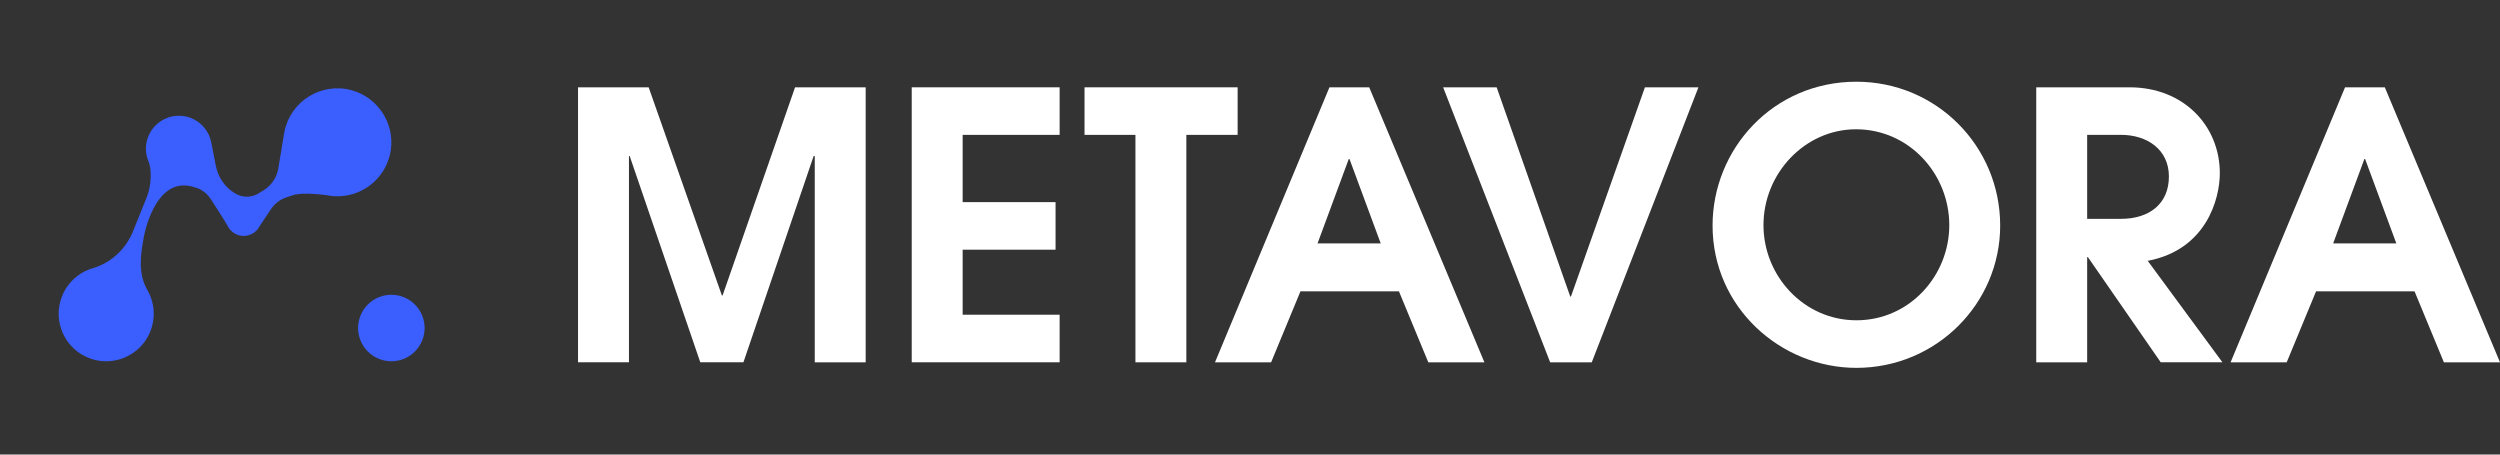
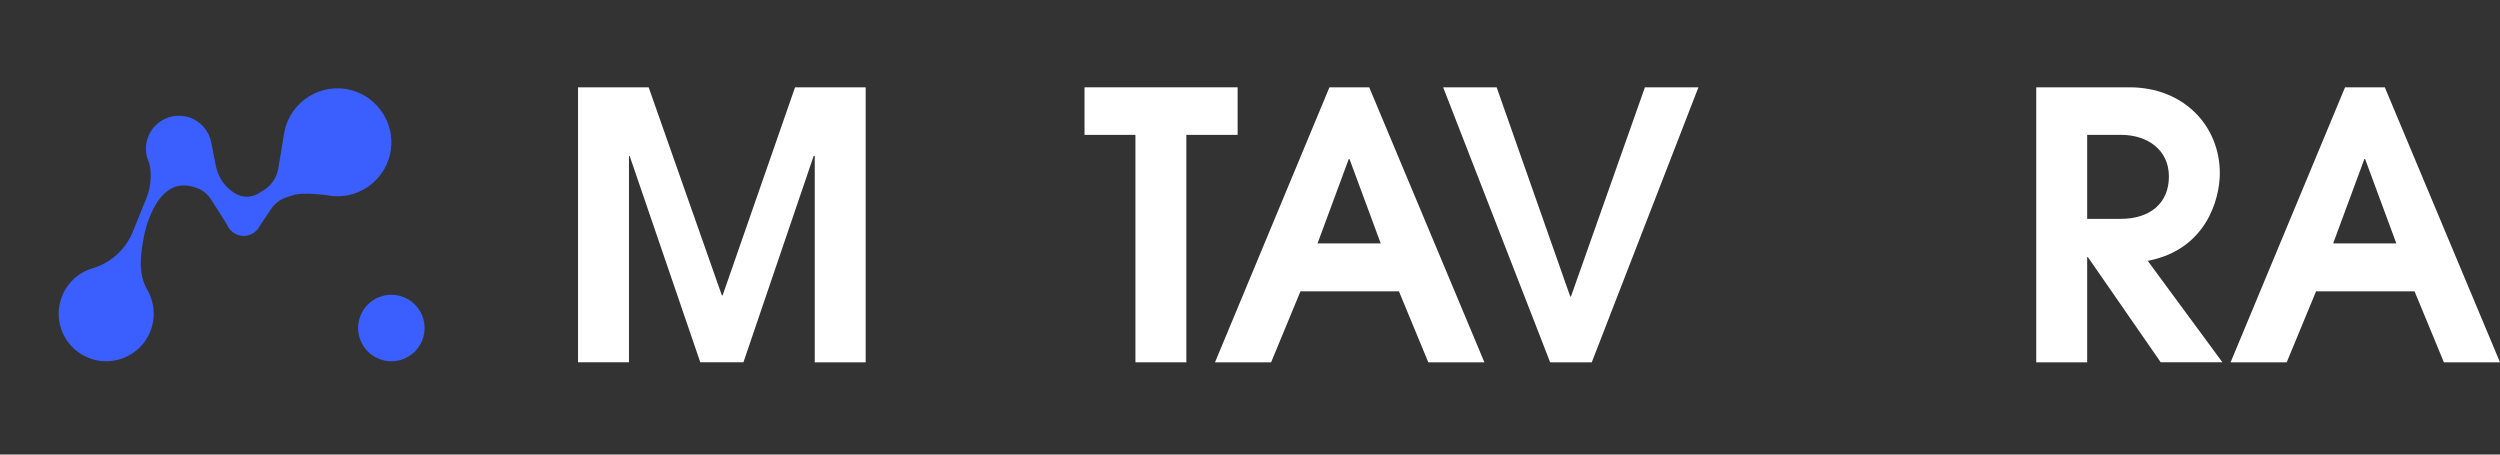
<svg xmlns="http://www.w3.org/2000/svg" width="264" height="48" viewBox="0 0 264 48" fill="none">
  <rect x="0" y="0" width="264" height="48" fill="#333333" stroke="none" />
  <path d="M41.278 15.779C41.211 16.272 41.086 16.739 40.907 17.175C39.895 19.676 37.212 21.175 34.475 20.611C34.35 20.585 31.99 20.274 30.977 20.602L30.278 20.827C29.598 21.048 29.012 21.49 28.616 22.084L27.442 23.841L27.441 23.839C27.076 24.605 26.225 25.054 25.356 24.875C24.766 24.753 24.298 24.369 24.048 23.87C23.842 23.461 22.237 20.994 22.237 20.994C21.855 20.405 21.271 19.977 20.594 19.788L20.188 19.675C16.292 18.747 15.194 24.981 15.194 24.981C14.847 26.843 14.58 28.732 15.449 30.419C15.476 30.473 15.507 30.525 15.537 30.577C16.156 31.626 16.387 32.889 16.133 34.13C16.129 34.148 16.125 34.165 16.121 34.182C16.108 34.242 16.095 34.302 16.079 34.361C16.07 34.398 16.061 34.434 16.05 34.47C16.042 34.501 16.033 34.533 16.023 34.565C16.005 34.625 15.986 34.685 15.966 34.745C15.96 34.764 15.952 34.783 15.945 34.802C15.924 34.865 15.9 34.927 15.876 34.989C15.873 34.995 15.872 35.001 15.869 35.007C15.868 35.009 15.867 35.011 15.867 35.013C15.846 35.064 15.825 35.115 15.802 35.166C15.794 35.182 15.787 35.198 15.779 35.215C15.767 35.239 15.755 35.265 15.743 35.289C15.718 35.343 15.692 35.395 15.665 35.447C15.655 35.467 15.645 35.486 15.634 35.506C15.605 35.561 15.575 35.615 15.543 35.668C15.534 35.686 15.523 35.703 15.512 35.721C15.48 35.774 15.447 35.826 15.414 35.878C15.402 35.896 15.391 35.913 15.379 35.931C15.345 35.981 15.311 36.029 15.277 36.077C15.262 36.096 15.249 36.115 15.235 36.134C15.202 36.179 15.168 36.222 15.133 36.265C15.116 36.286 15.099 36.308 15.082 36.329C15.05 36.367 15.017 36.405 14.984 36.442C14.963 36.466 14.941 36.491 14.919 36.515C14.89 36.547 14.86 36.577 14.831 36.608C14.804 36.636 14.777 36.664 14.75 36.691C14.726 36.715 14.701 36.739 14.675 36.762C14.642 36.795 14.608 36.827 14.573 36.857C14.557 36.873 14.54 36.887 14.522 36.902C14.479 36.94 14.436 36.978 14.391 37.014C14.389 37.016 14.386 37.017 14.384 37.019C14.101 37.249 13.795 37.446 13.472 37.608C13.455 37.617 13.438 37.626 13.421 37.634C13.379 37.654 13.337 37.673 13.295 37.693C13.264 37.707 13.233 37.722 13.202 37.735C13.17 37.749 13.137 37.762 13.105 37.775C13.061 37.793 13.018 37.81 12.975 37.826C12.952 37.835 12.93 37.842 12.906 37.851C12.851 37.871 12.796 37.89 12.739 37.908C12.727 37.912 12.715 37.915 12.703 37.919C12.634 37.941 12.565 37.961 12.496 37.98C12.495 37.98 12.494 37.98 12.493 37.98C11.563 38.228 10.555 38.213 9.59 37.88C6.848 36.938 5.49 33.907 6.562 31.254C6.562 31.253 6.563 31.252 6.564 31.25C6.564 31.25 6.564 31.249 6.565 31.248C6.565 31.245 6.567 31.242 6.568 31.24C6.595 31.174 6.623 31.11 6.652 31.046C6.66 31.028 6.669 31.009 6.677 30.991C6.704 30.934 6.731 30.878 6.76 30.823C6.775 30.795 6.79 30.767 6.805 30.739C6.826 30.701 6.847 30.663 6.868 30.625C6.895 30.579 6.922 30.535 6.949 30.49C6.959 30.474 6.969 30.459 6.979 30.443C7.659 29.366 8.709 28.614 9.889 28.29C9.945 28.274 10.002 28.258 10.057 28.24C11.876 27.625 13.325 26.213 14.047 24.424L15.45 20.951C15.854 19.952 15.988 18.88 15.877 17.821C15.849 17.551 15.781 17.286 15.677 17.035C15.547 16.723 15.462 16.389 15.428 16.045C15.394 15.706 15.41 15.355 15.483 15.002C15.503 14.906 15.525 14.811 15.554 14.715C16.032 13.085 17.659 12.029 19.343 12.252C20.877 12.458 22.017 13.611 22.303 15.014L22.305 15.023C22.305 15.023 22.305 15.025 22.306 15.027L22.799 17.542C23.04 18.767 23.798 19.827 24.877 20.453L24.879 20.453C25.64 20.893 26.585 20.876 27.33 20.407C27.63 20.219 27.868 20.07 27.868 20.07C28.47 19.692 28.931 19.134 29.192 18.486C29.282 18.264 29.347 18.029 29.388 17.79L29.819 15.197L30.019 13.982L30.021 13.984C30.028 13.949 30.033 13.915 30.041 13.88C30.704 10.663 33.953 8.643 37.169 9.539C39.884 10.297 41.654 12.987 41.278 15.779Z" fill="#3B5FFF" />
  <path d="M44.838 34.639C44.838 36.578 43.267 38.15 41.327 38.15C39.388 38.15 37.816 36.578 37.816 34.639C37.816 32.7 39.388 31.128 41.327 31.128C43.267 31.128 44.838 32.7 44.838 34.639Z" fill="#3B5FFF" />
  <path d="M86.038 38.259V16.478H85.921L78.506 38.257H73.95L66.495 16.478H66.418V38.257H61.041V9.22H68.498L76.229 31.195H76.307L83.958 9.22H91.415V38.259H86.038Z" fill="white" />
-   <path d="M96.279 38.259V9.22H111.897V14.242H101.656V21.345H111.467V26.367H101.656V33.234H111.897V38.257H96.279V38.259Z" fill="white" />
  <path d="M119.903 38.259V14.242H114.526V9.22H130.693V14.242H125.278V38.259H119.903Z" fill="white" />
  <path d="M150.828 38.259L147.728 30.763H137.329L134.229 38.259H128.304L140.39 9.22H144.589L156.753 38.259H150.828ZM142.507 16.793H142.429L139.133 25.702H145.803L142.507 16.793Z" fill="white" />
  <path d="M163.697 38.259L152.396 9.22H158.046L165.817 31.312H165.894L173.703 9.22H179.354L168.091 38.259H163.697Z" fill="white" />
-   <path d="M196.033 38.846C188.066 38.846 180.847 32.489 180.847 23.816C180.847 15.771 187.204 8.63 196.033 8.63C204.509 8.63 211.219 15.458 211.219 23.816C211.219 32.057 204.47 38.846 196.033 38.846ZM205.844 23.777C205.844 18.361 201.606 13.652 195.994 13.652C190.617 13.652 186.223 18.282 186.223 23.777C186.223 29.154 190.5 33.822 196.035 33.822C201.645 33.824 205.844 29.115 205.844 23.777Z" fill="white" />
  <path d="M228.174 38.259L220.482 27.153H220.404V38.259H215.027V9.22H224.878C230.606 9.22 234.413 13.3 234.413 18.284C234.413 20.992 233 26.367 226.8 27.544L234.687 38.257H228.174V38.259ZM223.975 23.11C226.997 23.11 229.036 21.5 229.036 18.636C229.036 15.81 226.759 14.24 223.975 14.24H220.404V23.11H223.975Z" fill="white" />
  <path d="M258.075 38.259L254.975 30.763H244.576L241.476 38.259H235.551L247.637 9.22H251.836L264 38.259H258.075ZM249.756 16.793H249.678L246.382 25.702H253.052L249.756 16.793Z" fill="white" />
</svg>